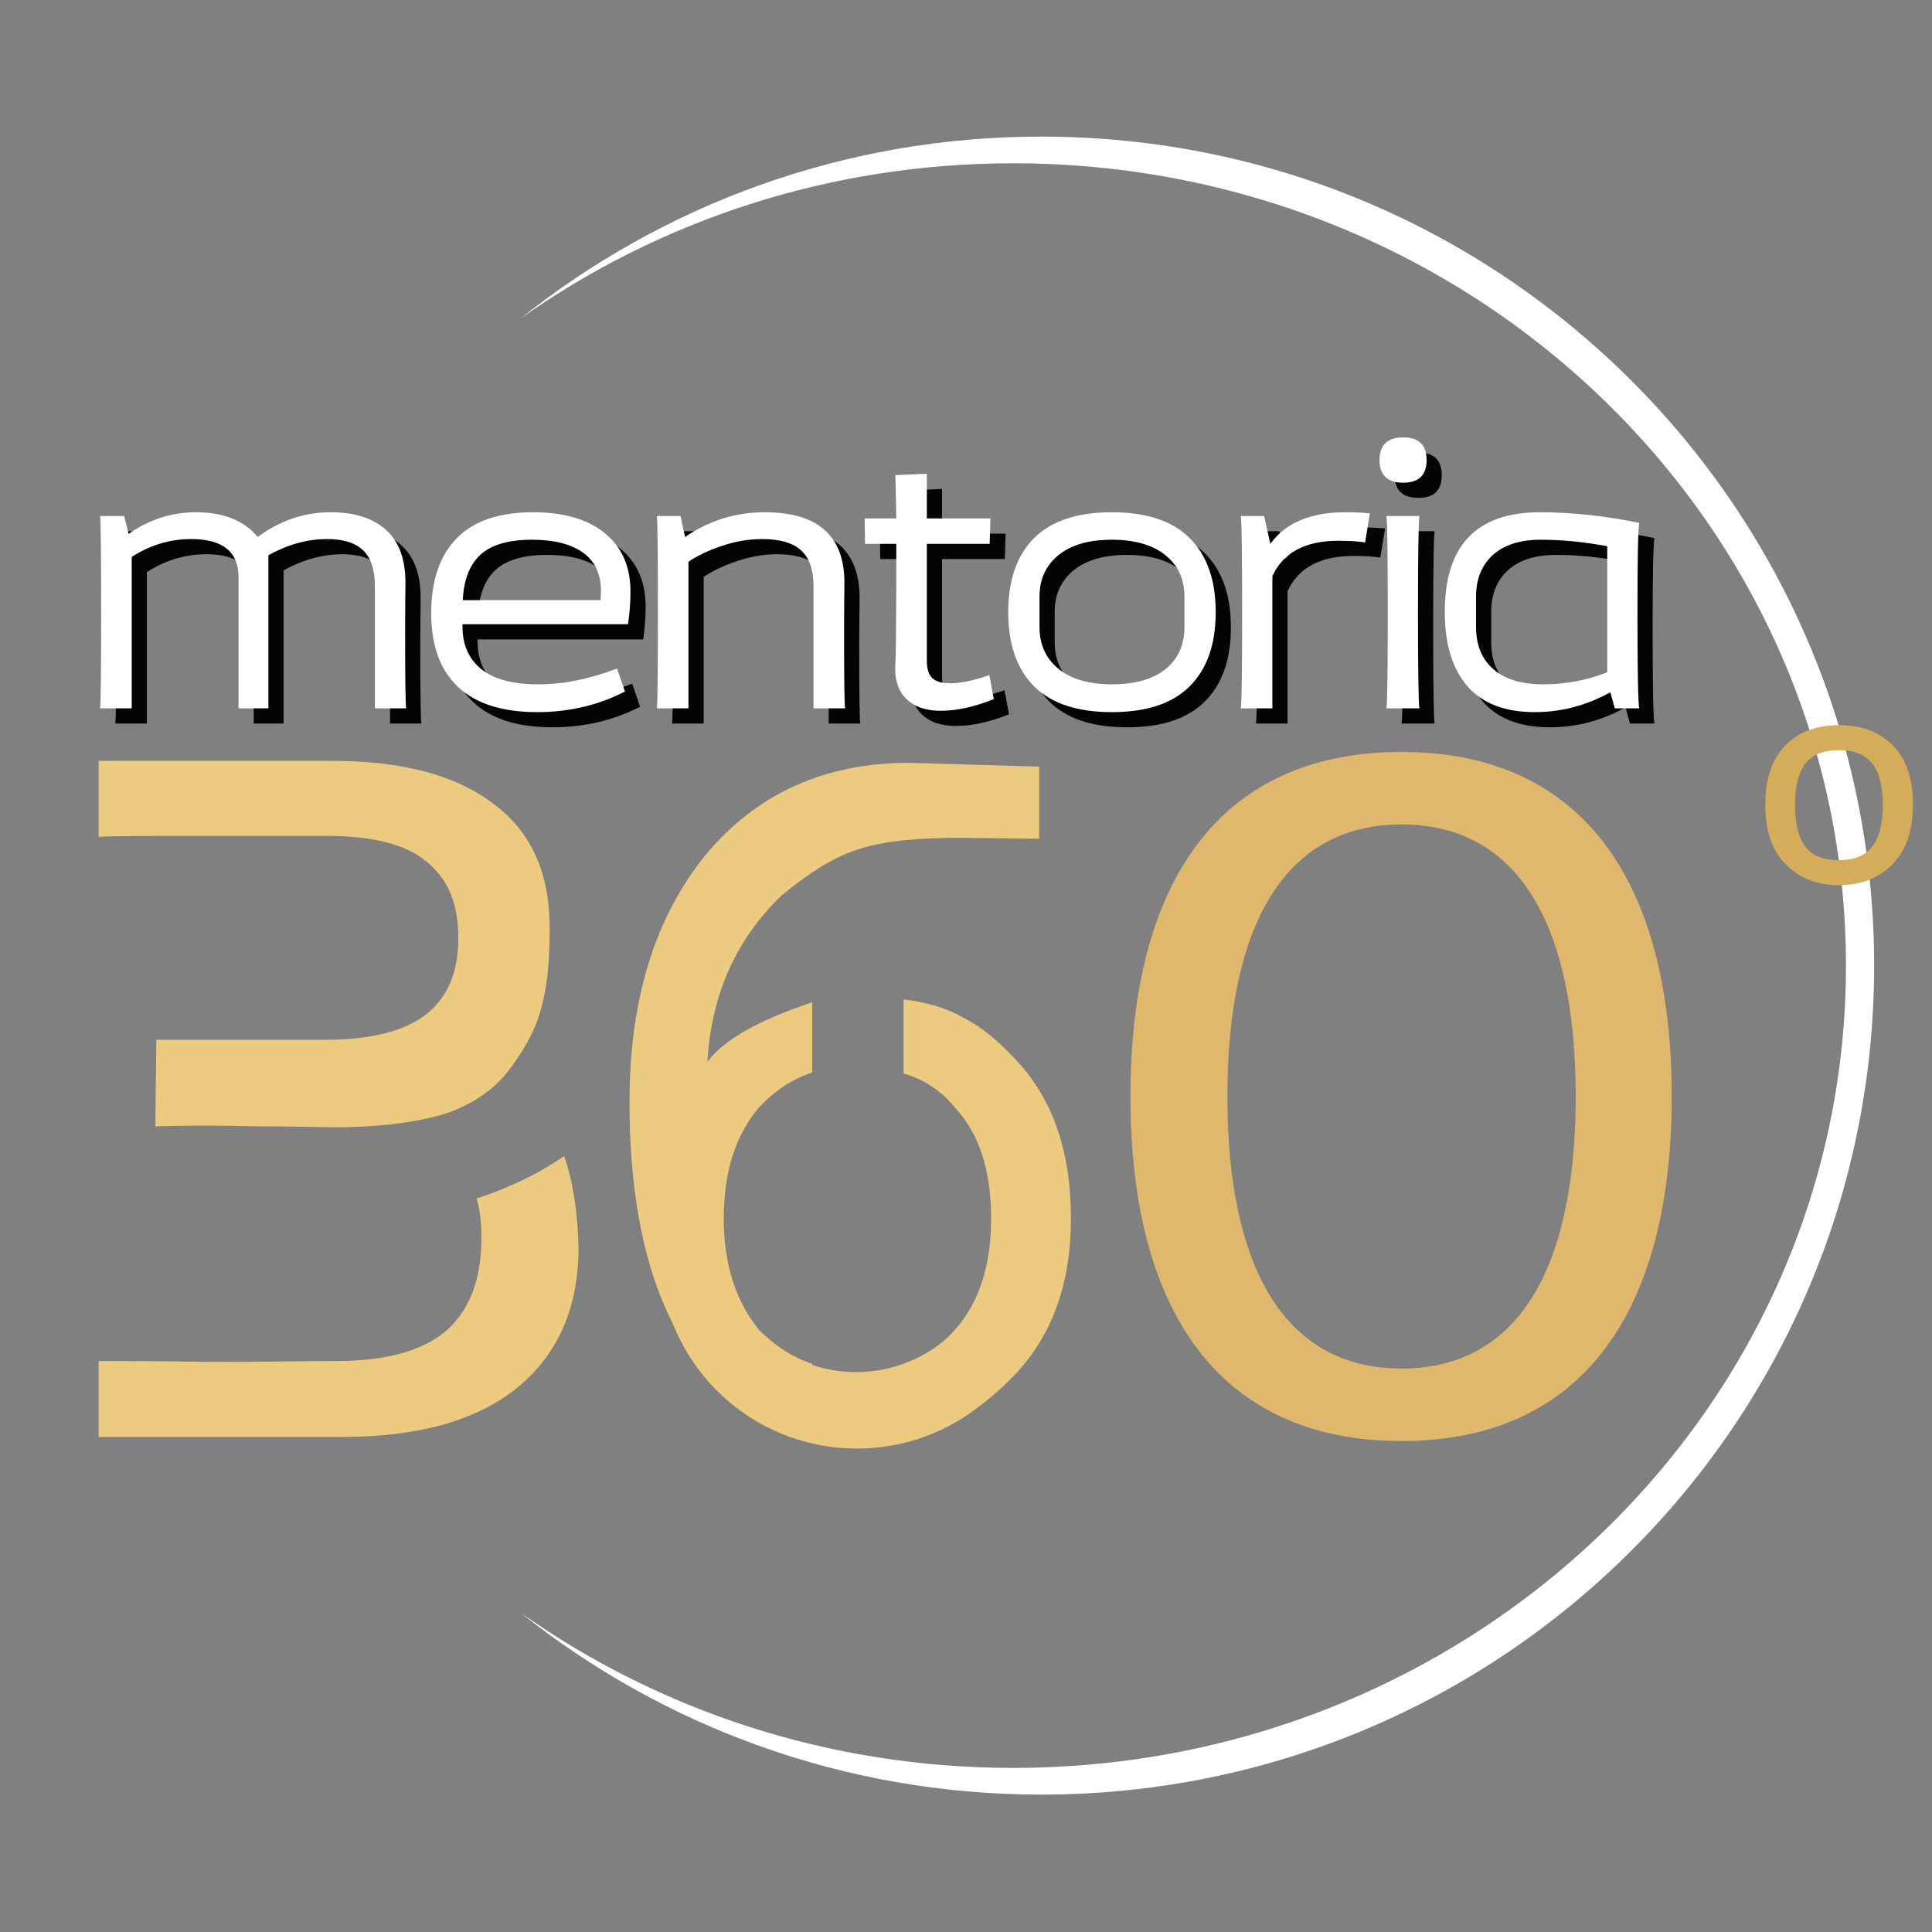
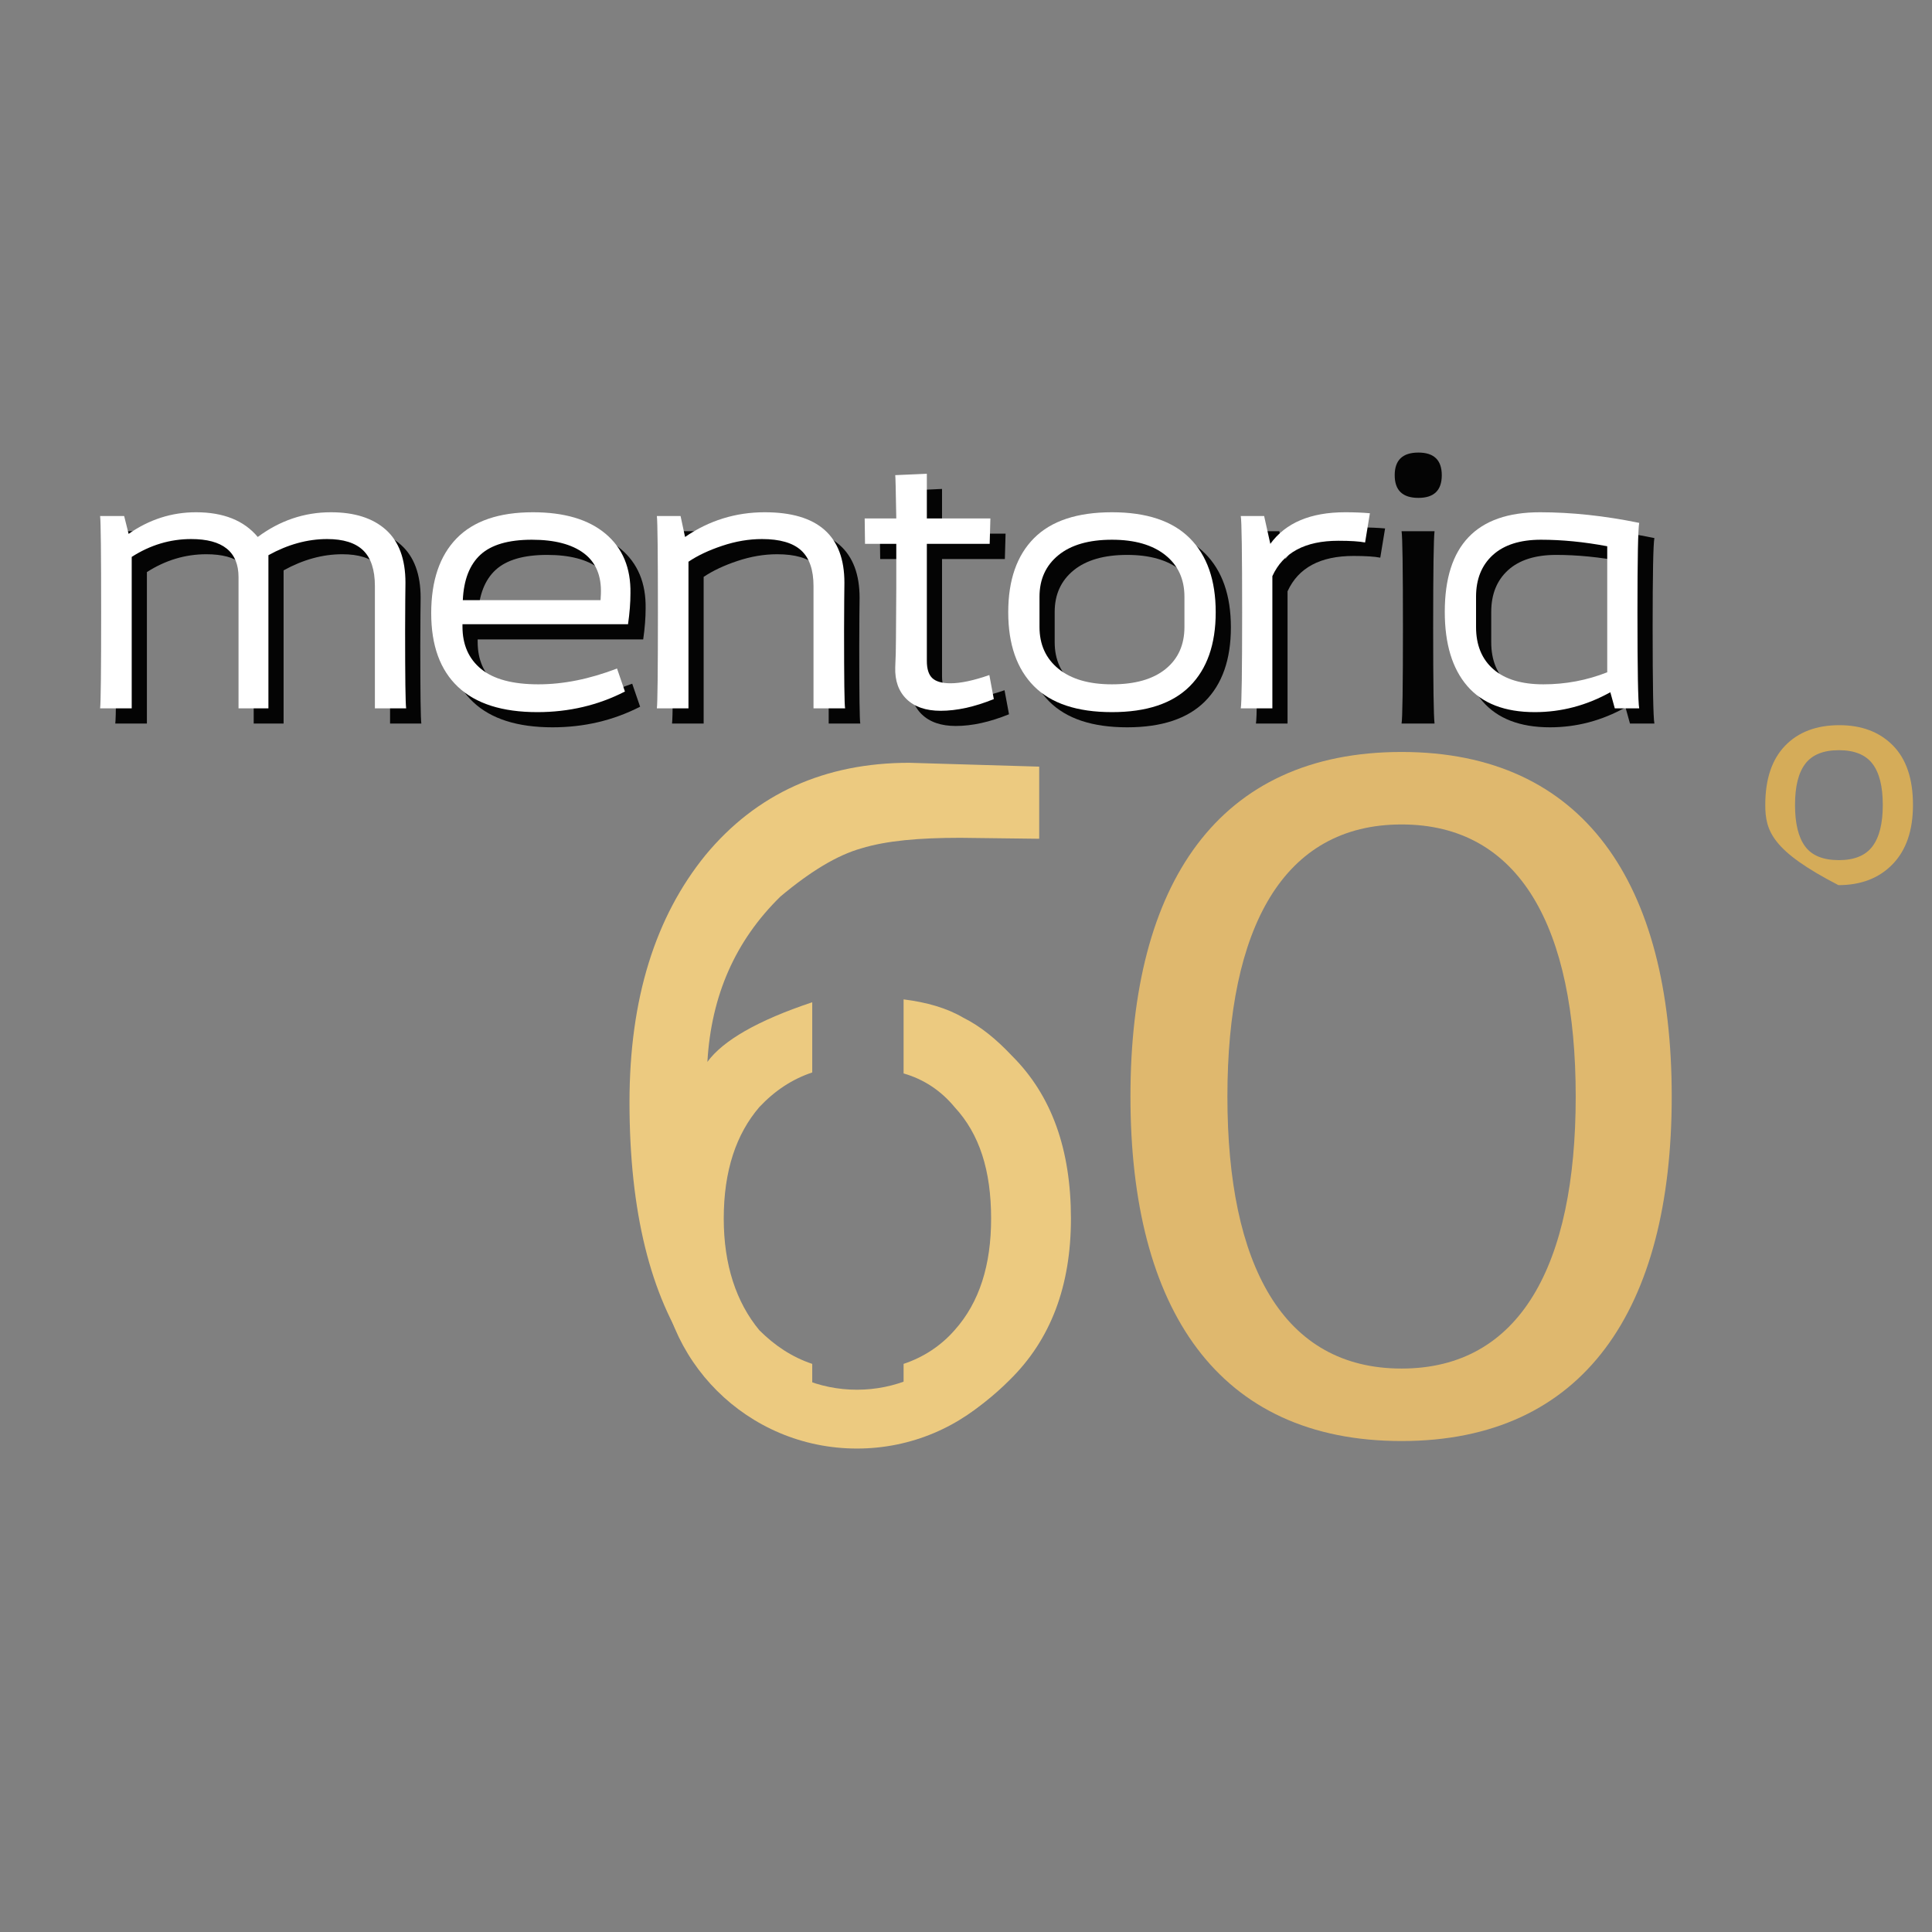
<svg xmlns="http://www.w3.org/2000/svg" width="1080" viewBox="0 0 810 810" height="1080" preserveAspectRatio="xMidYMid meet">
  <rect x="0" y="0" width="810" height="810" fill="#808080" stroke="none" />
  <defs>
    <g />
    <clipPath id="5548eb769d">
-       <path d="M 218.082 57.27 L 785.832 57.27 L 785.832 752.52 L 218.082 752.52 Z M 218.082 57.27 " clip-rule="nonzero" />
-     </clipPath>
+       </clipPath>
    <clipPath id="6fbee0a2de">
      <path d="M 276.332 524.812 L 442.082 524.812 L 442.082 607.312 L 276.332 607.312 Z M 276.332 524.812 " clip-rule="nonzero" />
    </clipPath>
    <clipPath id="ff1ed090ec">
      <path d="M 276 510 L 442 510 L 442 600 L 276 600 Z M 276 510 " clip-rule="nonzero" />
    </clipPath>
    <clipPath id="5801a1fa55">
      <path d="M 276.332 524.352 L 441.504 510.52 L 448.387 592.73 L 283.215 606.562 Z M 276.332 524.352 " clip-rule="nonzero" />
    </clipPath>
    <clipPath id="217c84856a">
-       <path d="M 276.332 524.352 L 441.504 510.52 L 448.387 592.73 L 283.215 606.562 Z M 276.332 524.352 " clip-rule="nonzero" />
-     </clipPath>
+       </clipPath>
  </defs>
  <g clip-path="url(#5548eb769d)">
    <path fill="#ffffff" d="M 424.73 68.461 C 617.59 68.461 773.93 219.062 773.93 404.832 C 773.93 590.605 617.59 741.207 424.73 741.207 C 347.473 741.207 276.074 717.039 218.238 676.121 C 278.027 723.848 353.938 752.395 436.543 752.395 C 629.398 752.395 785.738 596.789 785.738 404.832 C 785.738 212.883 629.398 57.27 436.543 57.27 C 353.938 57.27 278.027 85.82 218.238 133.547 C 276.074 92.629 347.473 68.461 424.73 68.461 Z M 424.73 68.461 " fill-opacity="1" fill-rule="evenodd" />
  </g>
  <g fill="#000000" fill-opacity="0.969">
    <g transform="translate(36.82, 303.35)">
      <g>
        <path d="M 139.828 0 L 126.719 0 L 126.719 -51.266 C 126.719 -58.078 125.082 -63.066 121.812 -66.234 C 118.551 -69.398 113.516 -70.984 106.703 -70.984 C 98.441 -70.984 90.234 -68.727 82.078 -64.219 L 82.078 0 L 69.547 0 L 69.547 -55.016 C 69.547 -65.66 62.926 -70.984 49.688 -70.984 C 40.852 -70.984 32.547 -68.488 24.766 -63.5 L 24.766 0 L 11.516 0 C 11.805 -2.301 11.953 -15.691 11.953 -40.172 C 11.953 -64.848 11.805 -78.336 11.516 -80.641 L 21.594 -80.641 L 23.469 -73.156 C 32.113 -79.195 41.523 -82.219 51.703 -82.219 C 63.211 -82.219 71.848 -78.766 77.609 -71.859 C 86.922 -78.766 97.145 -82.219 108.281 -82.219 C 118.176 -82.219 125.859 -79.77 131.328 -74.875 C 136.797 -69.977 139.531 -62.586 139.531 -52.703 C 139.531 -52.316 139.504 -49.867 139.453 -45.359 C 139.41 -40.848 139.391 -36.578 139.391 -32.547 C 139.391 -12.766 139.535 -1.914 139.828 0 Z M 139.828 0 " />
      </g>
    </g>
  </g>
  <g fill="#000000" fill-opacity="0.969">
    <g transform="translate(178.948, 303.35)">
      <g>
        <path d="M 50.828 -82.219 C 63.984 -82.219 74.133 -79.219 81.281 -73.219 C 88.438 -67.219 91.922 -58.891 91.734 -48.234 C 91.734 -44.305 91.395 -39.988 90.719 -35.281 L 21.312 -35.281 L 21.312 -34.266 C 21.312 -26.68 23.926 -20.754 29.156 -16.484 C 34.395 -12.211 42.391 -10.078 53.141 -10.078 C 63.598 -10.078 74.586 -12.285 86.109 -16.703 L 89.422 -7.062 C 78.191 -1.301 65.953 1.578 52.703 1.578 C 38.016 1.578 26.926 -1.945 19.438 -9 C 11.945 -16.051 8.203 -26.348 8.203 -39.891 C 8.203 -53.523 11.754 -63.988 18.859 -71.281 C 25.961 -78.57 36.617 -82.219 50.828 -82.219 Z M 79.344 -47.953 C 79.633 -55.535 77.258 -61.223 72.219 -65.016 C 67.176 -68.805 59.906 -70.703 50.406 -70.703 C 40.613 -70.703 33.438 -68.613 28.875 -64.438 C 24.312 -60.258 21.836 -53.898 21.453 -45.359 L 79.203 -45.359 Z M 79.344 -47.953 " />
      </g>
    </g>
  </g>
  <g fill="#000000" fill-opacity="0.969">
    <g transform="translate(270.244, 303.35)">
      <g>
        <path d="M 90.438 0 L 77.188 0 L 77.188 -51.266 C 77.188 -58.078 75.457 -63.066 72 -66.234 C 68.539 -69.398 63.066 -70.984 55.578 -70.984 C 50.109 -70.984 44.566 -70.047 38.953 -68.172 C 33.336 -66.305 28.609 -64.078 24.766 -61.484 L 24.766 0 L 11.516 0 C 11.805 -2.301 11.953 -15.691 11.953 -40.172 C 11.953 -64.848 11.805 -78.336 11.516 -80.641 L 21.453 -80.641 L 23.328 -71.859 C 33.41 -78.766 44.547 -82.219 56.734 -82.219 C 79.004 -82.219 90.141 -72.379 90.141 -52.703 C 90.141 -52.316 90.113 -49.867 90.062 -45.359 C 90.02 -40.848 90 -36.578 90 -32.547 C 90 -12.098 90.145 -1.25 90.438 0 Z M 90.438 0 " />
      </g>
    </g>
  </g>
  <g fill="#000000" fill-opacity="0.969">
    <g transform="translate(362.98, 303.35)">
      <g>
        <path d="M 58.172 -13.969 L 60.047 -3.891 C 51.984 -0.617 44.547 1.016 37.734 1.016 C 31.586 1.016 26.832 -0.613 23.469 -3.875 C 20.113 -7.145 18.531 -11.613 18.719 -17.281 C 18.719 -17.469 18.738 -18.039 18.781 -19 C 18.832 -19.969 18.883 -21.312 18.938 -23.031 C 18.988 -24.758 19.016 -26.848 19.016 -29.297 C 19.016 -31.742 19.035 -34.863 19.078 -38.656 C 19.129 -42.457 19.156 -46.516 19.156 -50.828 L 19.156 -68.969 L 6.047 -68.969 L 5.906 -79.625 L 19.156 -79.625 C 18.957 -91.531 18.812 -97.582 18.719 -97.781 L 31.969 -98.359 L 31.969 -79.625 L 58.609 -79.625 L 58.312 -68.969 L 31.969 -68.969 L 31.969 -19.875 C 31.969 -16.508 32.734 -14.109 34.266 -12.672 C 35.805 -11.234 38.352 -10.516 41.906 -10.516 C 46.125 -10.516 51.547 -11.664 58.172 -13.969 Z M 58.172 -13.969 " />
      </g>
    </g>
  </g>
  <g fill="#000000" fill-opacity="0.969">
    <g transform="translate(420.868, 303.35)">
      <g>
        <path d="M 51.703 1.578 C 37.109 1.578 26.207 -2.039 19 -9.281 C 11.801 -16.531 8.203 -26.875 8.203 -40.312 C 8.203 -53.758 11.801 -64.102 19 -71.344 C 26.207 -78.594 37.109 -82.219 51.703 -82.219 C 66.191 -82.219 77.062 -78.594 84.312 -71.344 C 91.562 -64.102 95.188 -53.758 95.188 -40.312 C 95.188 -26.875 91.562 -16.531 84.312 -9.281 C 77.062 -2.039 66.191 1.578 51.703 1.578 Z M 51.703 -10.078 C 61.391 -10.078 68.875 -12.211 74.156 -16.484 C 79.438 -20.754 82.078 -26.633 82.078 -34.125 L 82.078 -46.797 C 82.078 -54.191 79.391 -60.023 74.016 -64.297 C 68.641 -68.566 61.203 -70.703 51.703 -70.703 C 42.004 -70.703 34.516 -68.539 29.234 -64.219 C 23.953 -59.906 21.312 -54.098 21.312 -46.797 L 21.312 -34.125 C 21.312 -26.738 23.973 -20.883 29.297 -16.562 C 34.629 -12.238 42.098 -10.078 51.703 -10.078 Z M 51.703 -10.078 " />
      </g>
    </g>
  </g>
  <g fill="#000000" fill-opacity="0.969">
    <g transform="translate(515.044, 303.35)">
      <g>
        <path d="M 55.297 -82.219 C 59.141 -82.219 62.594 -82.078 65.656 -81.797 L 63.641 -69.547 C 61.242 -70.023 57.504 -70.266 52.422 -70.266 C 38.492 -70.266 29.273 -65.32 24.766 -55.438 L 24.766 0 L 11.516 0 C 11.898 -2.02 12.094 -15.41 12.094 -40.172 C 12.094 -65.129 11.898 -78.617 11.516 -80.641 L 21.312 -80.641 L 23.906 -68.969 C 30.332 -77.801 40.797 -82.219 55.297 -82.219 Z M 55.297 -82.219 " />
      </g>
    </g>
  </g>
  <g fill="#000000" fill-opacity="0.969">
    <g transform="translate(575.956, 303.35)">
      <g>
        <path d="M 18.719 -94.609 C 12.094 -94.609 8.781 -97.773 8.781 -104.109 C 8.781 -110.441 12.094 -113.609 18.719 -113.609 C 25.25 -113.609 28.516 -110.441 28.516 -104.109 C 28.516 -97.773 25.25 -94.609 18.719 -94.609 Z M 11.656 0 C 12.039 -2.02 12.234 -15.41 12.234 -40.172 C 12.234 -65.129 12.039 -78.617 11.656 -80.641 L 25.484 -80.641 C 25.098 -77.566 24.906 -64.078 24.906 -40.172 C 24.906 -16.461 25.098 -3.07 25.484 0 Z M 11.656 0 " />
      </g>
    </g>
  </g>
  <g fill="#000000" fill-opacity="0.969">
    <g transform="translate(603.892, 303.35)">
      <g>
        <path d="M 89.719 -77.766 C 89.227 -75.172 88.984 -62.688 88.984 -40.312 C 88.984 -16.031 89.227 -2.594 89.719 0 L 79.484 0 L 77.609 -6.766 C 67.629 -1.203 57.07 1.578 45.938 1.578 C 33.363 1.578 23.93 -2.066 17.641 -9.359 C 11.348 -16.648 8.203 -27.02 8.203 -40.469 C 8.203 -68.301 21.5 -82.219 48.094 -82.219 C 61.344 -82.219 75.219 -80.734 89.719 -77.766 Z M 21.312 -34.125 C 21.312 -26.539 23.734 -20.633 28.578 -16.406 C 33.43 -12.188 40.414 -10.078 49.531 -10.078 C 58.844 -10.078 67.77 -11.758 76.312 -15.125 L 76.312 -67.969 C 66.625 -69.789 57.363 -70.703 48.531 -70.703 C 39.789 -70.703 33.066 -68.566 28.359 -64.297 C 23.66 -60.023 21.312 -54.191 21.312 -46.797 Z M 21.312 -34.125 " />
      </g>
    </g>
  </g>
  <g fill="#ffffff" fill-opacity="1">
    <g transform="translate(30.456, 296.986)">
      <g>
        <path d="M 139.828 0 L 126.719 0 L 126.719 -51.266 C 126.719 -58.078 125.082 -63.066 121.812 -66.234 C 118.551 -69.398 113.516 -70.984 106.703 -70.984 C 98.441 -70.984 90.234 -68.727 82.078 -64.219 L 82.078 0 L 69.547 0 L 69.547 -55.016 C 69.547 -65.66 62.926 -70.984 49.688 -70.984 C 40.852 -70.984 32.547 -68.488 24.766 -63.5 L 24.766 0 L 11.516 0 C 11.805 -2.301 11.953 -15.691 11.953 -40.172 C 11.953 -64.848 11.805 -78.336 11.516 -80.641 L 21.594 -80.641 L 23.469 -73.156 C 32.113 -79.195 41.523 -82.219 51.703 -82.219 C 63.211 -82.219 71.848 -78.766 77.609 -71.859 C 86.922 -78.766 97.145 -82.219 108.281 -82.219 C 118.176 -82.219 125.859 -79.77 131.328 -74.875 C 136.797 -69.977 139.531 -62.586 139.531 -52.703 C 139.531 -52.316 139.504 -49.867 139.453 -45.359 C 139.41 -40.848 139.391 -36.578 139.391 -32.547 C 139.391 -12.766 139.535 -1.914 139.828 0 Z M 139.828 0 " />
      </g>
    </g>
  </g>
  <g fill="#ffffff" fill-opacity="1">
    <g transform="translate(172.584, 296.986)">
      <g>
        <path d="M 50.828 -82.219 C 63.984 -82.219 74.133 -79.219 81.281 -73.219 C 88.438 -67.219 91.922 -58.891 91.734 -48.234 C 91.734 -44.305 91.395 -39.988 90.719 -35.281 L 21.312 -35.281 L 21.312 -34.266 C 21.312 -26.68 23.926 -20.754 29.156 -16.484 C 34.395 -12.211 42.391 -10.078 53.141 -10.078 C 63.598 -10.078 74.586 -12.285 86.109 -16.703 L 89.422 -7.062 C 78.191 -1.301 65.953 1.578 52.703 1.578 C 38.016 1.578 26.926 -1.945 19.438 -9 C 11.945 -16.051 8.203 -26.348 8.203 -39.891 C 8.203 -53.523 11.754 -63.988 18.859 -71.281 C 25.961 -78.57 36.617 -82.219 50.828 -82.219 Z M 79.344 -47.953 C 79.633 -55.535 77.258 -61.223 72.219 -65.016 C 67.176 -68.805 59.906 -70.703 50.406 -70.703 C 40.613 -70.703 33.438 -68.613 28.875 -64.438 C 24.312 -60.258 21.836 -53.898 21.453 -45.359 L 79.203 -45.359 Z M 79.344 -47.953 " />
      </g>
    </g>
  </g>
  <g fill="#ffffff" fill-opacity="1">
    <g transform="translate(263.88, 296.986)">
      <g>
        <path d="M 90.438 0 L 77.188 0 L 77.188 -51.266 C 77.188 -58.078 75.457 -63.066 72 -66.234 C 68.539 -69.398 63.066 -70.984 55.578 -70.984 C 50.109 -70.984 44.566 -70.047 38.953 -68.172 C 33.336 -66.305 28.609 -64.078 24.766 -61.484 L 24.766 0 L 11.516 0 C 11.805 -2.301 11.953 -15.691 11.953 -40.172 C 11.953 -64.848 11.805 -78.336 11.516 -80.641 L 21.453 -80.641 L 23.328 -71.859 C 33.41 -78.766 44.547 -82.219 56.734 -82.219 C 79.004 -82.219 90.141 -72.379 90.141 -52.703 C 90.141 -52.316 90.113 -49.867 90.062 -45.359 C 90.02 -40.848 90 -36.578 90 -32.547 C 90 -12.098 90.145 -1.25 90.438 0 Z M 90.438 0 " />
      </g>
    </g>
  </g>
  <g fill="#ffffff" fill-opacity="1">
    <g transform="translate(356.616, 296.986)">
      <g>
        <path d="M 58.172 -13.969 L 60.047 -3.891 C 51.984 -0.617 44.547 1.016 37.734 1.016 C 31.586 1.016 26.832 -0.613 23.469 -3.875 C 20.113 -7.145 18.531 -11.613 18.719 -17.281 C 18.719 -17.469 18.738 -18.039 18.781 -19 C 18.832 -19.969 18.883 -21.312 18.938 -23.031 C 18.988 -24.758 19.016 -26.848 19.016 -29.297 C 19.016 -31.742 19.035 -34.863 19.078 -38.656 C 19.129 -42.457 19.156 -46.516 19.156 -50.828 L 19.156 -68.969 L 6.047 -68.969 L 5.906 -79.625 L 19.156 -79.625 C 18.957 -91.531 18.812 -97.582 18.719 -97.781 L 31.969 -98.359 L 31.969 -79.625 L 58.609 -79.625 L 58.312 -68.969 L 31.969 -68.969 L 31.969 -19.875 C 31.969 -16.508 32.734 -14.109 34.266 -12.672 C 35.805 -11.234 38.352 -10.516 41.906 -10.516 C 46.125 -10.516 51.547 -11.664 58.172 -13.969 Z M 58.172 -13.969 " />
      </g>
    </g>
  </g>
  <g fill="#ffffff" fill-opacity="1">
    <g transform="translate(414.504, 296.986)">
      <g>
        <path d="M 51.703 1.578 C 37.109 1.578 26.207 -2.039 19 -9.281 C 11.801 -16.531 8.203 -26.875 8.203 -40.312 C 8.203 -53.758 11.801 -64.102 19 -71.344 C 26.207 -78.594 37.109 -82.219 51.703 -82.219 C 66.191 -82.219 77.062 -78.594 84.312 -71.344 C 91.562 -64.102 95.188 -53.758 95.188 -40.312 C 95.188 -26.875 91.562 -16.531 84.312 -9.281 C 77.062 -2.039 66.191 1.578 51.703 1.578 Z M 51.703 -10.078 C 61.391 -10.078 68.875 -12.211 74.156 -16.484 C 79.438 -20.754 82.078 -26.633 82.078 -34.125 L 82.078 -46.797 C 82.078 -54.191 79.391 -60.023 74.016 -64.297 C 68.641 -68.566 61.203 -70.703 51.703 -70.703 C 42.004 -70.703 34.516 -68.539 29.234 -64.219 C 23.953 -59.906 21.312 -54.098 21.312 -46.797 L 21.312 -34.125 C 21.312 -26.738 23.973 -20.883 29.297 -16.562 C 34.629 -12.238 42.098 -10.078 51.703 -10.078 Z M 51.703 -10.078 " />
      </g>
    </g>
  </g>
  <g fill="#ffffff" fill-opacity="1">
    <g transform="translate(508.68, 296.986)">
      <g>
        <path d="M 55.297 -82.219 C 59.141 -82.219 62.594 -82.078 65.656 -81.797 L 63.641 -69.547 C 61.242 -70.023 57.504 -70.266 52.422 -70.266 C 38.492 -70.266 29.273 -65.32 24.766 -55.438 L 24.766 0 L 11.516 0 C 11.898 -2.02 12.094 -15.41 12.094 -40.172 C 12.094 -65.129 11.898 -78.617 11.516 -80.641 L 21.312 -80.641 L 23.906 -68.969 C 30.332 -77.801 40.797 -82.219 55.297 -82.219 Z M 55.297 -82.219 " />
      </g>
    </g>
  </g>
  <g fill="#ffffff" fill-opacity="1">
    <g transform="translate(569.592, 296.986)">
      <g>
-         <path d="M 18.719 -94.609 C 12.094 -94.609 8.781 -97.773 8.781 -104.109 C 8.781 -110.441 12.094 -113.609 18.719 -113.609 C 25.25 -113.609 28.516 -110.441 28.516 -104.109 C 28.516 -97.773 25.25 -94.609 18.719 -94.609 Z M 11.656 0 C 12.039 -2.02 12.234 -15.41 12.234 -40.172 C 12.234 -65.129 12.039 -78.617 11.656 -80.641 L 25.484 -80.641 C 25.098 -77.566 24.906 -64.078 24.906 -40.172 C 24.906 -16.461 25.098 -3.07 25.484 0 Z M 11.656 0 " />
-       </g>
+         </g>
    </g>
  </g>
  <g fill="#ffffff" fill-opacity="1">
    <g transform="translate(597.528, 296.986)">
      <g>
        <path d="M 89.719 -77.766 C 89.227 -75.172 88.984 -62.688 88.984 -40.312 C 88.984 -16.031 89.227 -2.594 89.719 0 L 79.484 0 L 77.609 -6.766 C 67.629 -1.203 57.07 1.578 45.938 1.578 C 33.363 1.578 23.93 -2.066 17.641 -9.359 C 11.348 -16.648 8.203 -27.02 8.203 -40.469 C 8.203 -68.301 21.5 -82.219 48.094 -82.219 C 61.344 -82.219 75.219 -80.734 89.719 -77.766 Z M 21.312 -34.125 C 21.312 -26.539 23.734 -20.633 28.578 -16.406 C 33.43 -12.188 40.414 -10.078 49.531 -10.078 C 58.844 -10.078 67.77 -11.758 76.312 -15.125 L 76.312 -67.969 C 66.625 -69.789 57.363 -70.703 48.531 -70.703 C 39.789 -70.703 33.066 -68.566 28.359 -64.297 C 23.66 -60.023 21.312 -54.191 21.312 -46.797 Z M 21.312 -34.125 " />
      </g>
    </g>
  </g>
  <g fill="#d5ac59" fill-opacity="1">
    <g transform="translate(733.773, 446.879)">
      <g>
-         <path d="M 68.25 -109.406 C 68.25 -98.719 65.41 -90.441 59.734 -84.578 C 54.066 -78.711 46.488 -75.781 37 -75.781 C 28.156 -75.781 20.832 -78.645 15.031 -84.375 C 9.227 -90.113 6.328 -98.457 6.328 -109.406 C 6.328 -120.219 9.098 -128.492 14.641 -134.234 C 20.18 -139.973 27.766 -142.844 37.391 -142.844 C 46.754 -142.844 54.238 -140.004 59.844 -134.328 C 65.445 -128.66 68.25 -120.352 68.25 -109.406 Z M 18.797 -109.406 C 18.797 -101.625 20.211 -95.82 23.047 -92 C 25.879 -88.176 30.594 -86.266 37.188 -86.266 C 43.656 -86.266 48.336 -88.176 51.234 -92 C 54.141 -95.82 55.594 -101.625 55.594 -109.406 C 55.594 -117.188 54.141 -122.957 51.234 -126.719 C 48.336 -130.477 43.656 -132.359 37.188 -132.359 C 30.727 -132.359 26.047 -130.477 23.141 -126.719 C 20.242 -122.957 18.797 -117.188 18.797 -109.406 Z M 18.797 -109.406 " />
+         <path d="M 68.25 -109.406 C 68.25 -98.719 65.41 -90.441 59.734 -84.578 C 54.066 -78.711 46.488 -75.781 37 -75.781 C 9.227 -90.113 6.328 -98.457 6.328 -109.406 C 6.328 -120.219 9.098 -128.492 14.641 -134.234 C 20.18 -139.973 27.766 -142.844 37.391 -142.844 C 46.754 -142.844 54.238 -140.004 59.844 -134.328 C 65.445 -128.66 68.25 -120.352 68.25 -109.406 Z M 18.797 -109.406 C 18.797 -101.625 20.211 -95.82 23.047 -92 C 25.879 -88.176 30.594 -86.266 37.188 -86.266 C 43.656 -86.266 48.336 -88.176 51.234 -92 C 54.141 -95.82 55.594 -101.625 55.594 -109.406 C 55.594 -117.188 54.141 -122.957 51.234 -126.719 C 48.336 -130.477 43.656 -132.359 37.188 -132.359 C 30.727 -132.359 26.047 -130.477 23.141 -126.719 C 20.242 -122.957 18.797 -117.188 18.797 -109.406 Z M 18.797 -109.406 " />
      </g>
    </g>
  </g>
  <g fill="#ecca80" fill-opacity="1">
    <g transform="translate(21.183, 602.457)">
      <g>
-         <path d="M 20.16 -283.461 L 20.16 -251.605 C 27.418 -252.012 41.531 -252.012 63.707 -252.012 L 115.32 -252.012 C 134.27 -252.012 148.383 -248.785 157.254 -241.527 C 166.527 -234.27 170.965 -223.785 170.965 -209.27 C 170.965 -194.754 166.527 -184.27 157.254 -177.012 C 148.383 -170.156 134.27 -166.527 115.32 -166.527 L 44.355 -166.527 L 43.949 -130.238 C 56.852 -130.641 70.965 -130.641 86.289 -130.238 C 102.012 -130.238 114.109 -129.836 122.98 -129.836 C 141.125 -130.238 155.238 -132.254 166.527 -135.883 C 177.816 -139.914 187.094 -146.367 193.543 -155.641 C 199.996 -164.512 204.027 -172.578 206.043 -181.043 C 208.461 -189.914 209.27 -200.398 209.27 -213.301 C 209.27 -235.883 202.012 -253.219 185.883 -265.316 C 170.156 -277.414 147.578 -283.461 118.141 -283.461 Z M 215.316 -117.738 C 204.832 -110.48 192.332 -104.434 178.625 -99.996 C 180.238 -94.754 180.641 -89.109 180.641 -83.465 C 180.641 -66.129 175.801 -53.223 165.723 -44.355 C 156.043 -36.289 141.125 -31.855 120.16 -31.855 C 107.66 -31.855 90.32 -31.449 67.336 -31.449 C 44.758 -31.855 29.031 -31.855 20.16 -31.855 L 20.16 0 L 122.176 0 C 154.027 0 178.625 -6.855 195.559 -20.562 C 212.898 -34.676 221.367 -54.434 221.367 -79.434 C 220.961 -94.754 218.945 -107.66 215.316 -117.738 Z M 215.316 -117.738 " />
-       </g>
+         </g>
    </g>
  </g>
  <g fill="#ecca80" fill-opacity="1">
    <g transform="translate(243.758, 602.457)">
      <g>
        <path d="M 137.496 -282.652 C 102.012 -282.652 73.387 -269.75 52.016 -243.945 C 31.047 -218.141 20.16 -183.867 20.16 -140.32 C 20.16 -94.352 29.031 -59.273 45.965 -34.676 C 53.629 -24.191 61.289 -16.531 68.547 -10.887 C 76.207 -5.645 85.48 -2.016 96.773 0 L 96.773 -30.645 C 88.305 -33.469 81.047 -38.305 74.594 -44.758 C 64.918 -56.449 59.676 -72.176 59.676 -91.531 C 59.676 -111.691 64.918 -127.012 74.594 -138.305 C 81.047 -145.156 88.305 -149.996 96.773 -152.82 L 96.773 -182.254 C 73.789 -174.594 59.273 -166.125 52.82 -157.254 C 54.434 -185.074 64.516 -208.059 83.465 -226.605 C 95.965 -237.09 107.254 -243.945 117.336 -246.77 C 127.82 -249.992 141.527 -251.203 158.867 -251.203 L 191.93 -250.801 L 191.93 -281.043 Z M 135.078 -183.465 L 135.078 -152.414 C 143.543 -149.996 150.801 -145.156 156.449 -138.305 C 166.93 -127.012 171.77 -111.691 171.77 -91.531 C 171.77 -72.176 166.93 -56.449 156.449 -44.758 C 150.801 -38.305 143.543 -33.469 135.078 -30.645 L 135.078 0 C 144.754 -1.613 152.414 -4.031 158.867 -7.66 C 165.723 -11.691 172.578 -16.934 179.43 -23.789 C 196.77 -40.727 205.238 -63.305 205.238 -91.531 C 205.238 -120.562 197.172 -143.141 180.641 -159.672 C 173.785 -166.93 167.336 -172.172 160.078 -175.801 C 153.223 -179.836 144.754 -182.254 135.078 -183.465 Z M 135.078 -183.465 " />
      </g>
    </g>
  </g>
  <g fill="#dfb86e" fill-opacity="1">
    <g transform="translate(453.818, 597.847)">
      <g>
        <path d="M 133.793 -282.582 C 56.832 -282.582 20.129 -227.328 20.129 -138.133 C 20.129 -48.938 56.832 6.316 133.793 6.316 C 210.355 6.316 247.062 -48.938 247.062 -138.133 C 247.062 -227.328 210.355 -282.582 133.793 -282.582 Z M 133.793 -252.191 C 183.52 -252.191 206.805 -208.777 206.805 -138.133 C 206.805 -67.488 183.52 -24.074 133.793 -24.074 C 84.062 -24.074 60.777 -67.488 60.777 -138.133 C 60.777 -208.777 84.062 -252.191 133.793 -252.191 Z M 133.793 -252.191 " />
      </g>
    </g>
  </g>
  <g clip-path="url(#6fbee0a2de)">
    <path fill="#ecca80" d="M 417.367 524.812 C 417.367 556.727 391.332 582.648 359.273 582.648 C 327.219 582.648 301.184 556.727 301.184 524.812 L 276.406 524.812 C 276.406 570.383 313.5 607.312 359.273 607.312 C 405.051 607.312 442.004 570.383 442.004 524.812 Z M 417.367 524.812 " fill-opacity="1" fill-rule="nonzero" />
  </g>
  <g clip-path="url(#ff1ed090ec)">
    <g clip-path="url(#5801a1fa55)">
      <g clip-path="url(#217c84856a)">
        <path fill="#ecca80" d="M 416.875 512.582 C 419.539 544.383 395.758 572.387 363.812 575.062 C 331.867 577.738 303.762 554.078 301.098 522.277 L 276.406 524.348 C 280.211 569.758 320.258 603.461 365.871 599.641 C 411.484 595.82 445.23 555.938 441.426 510.523 Z M 416.875 512.582 " fill-opacity="1" fill-rule="nonzero" />
      </g>
    </g>
  </g>
</svg>